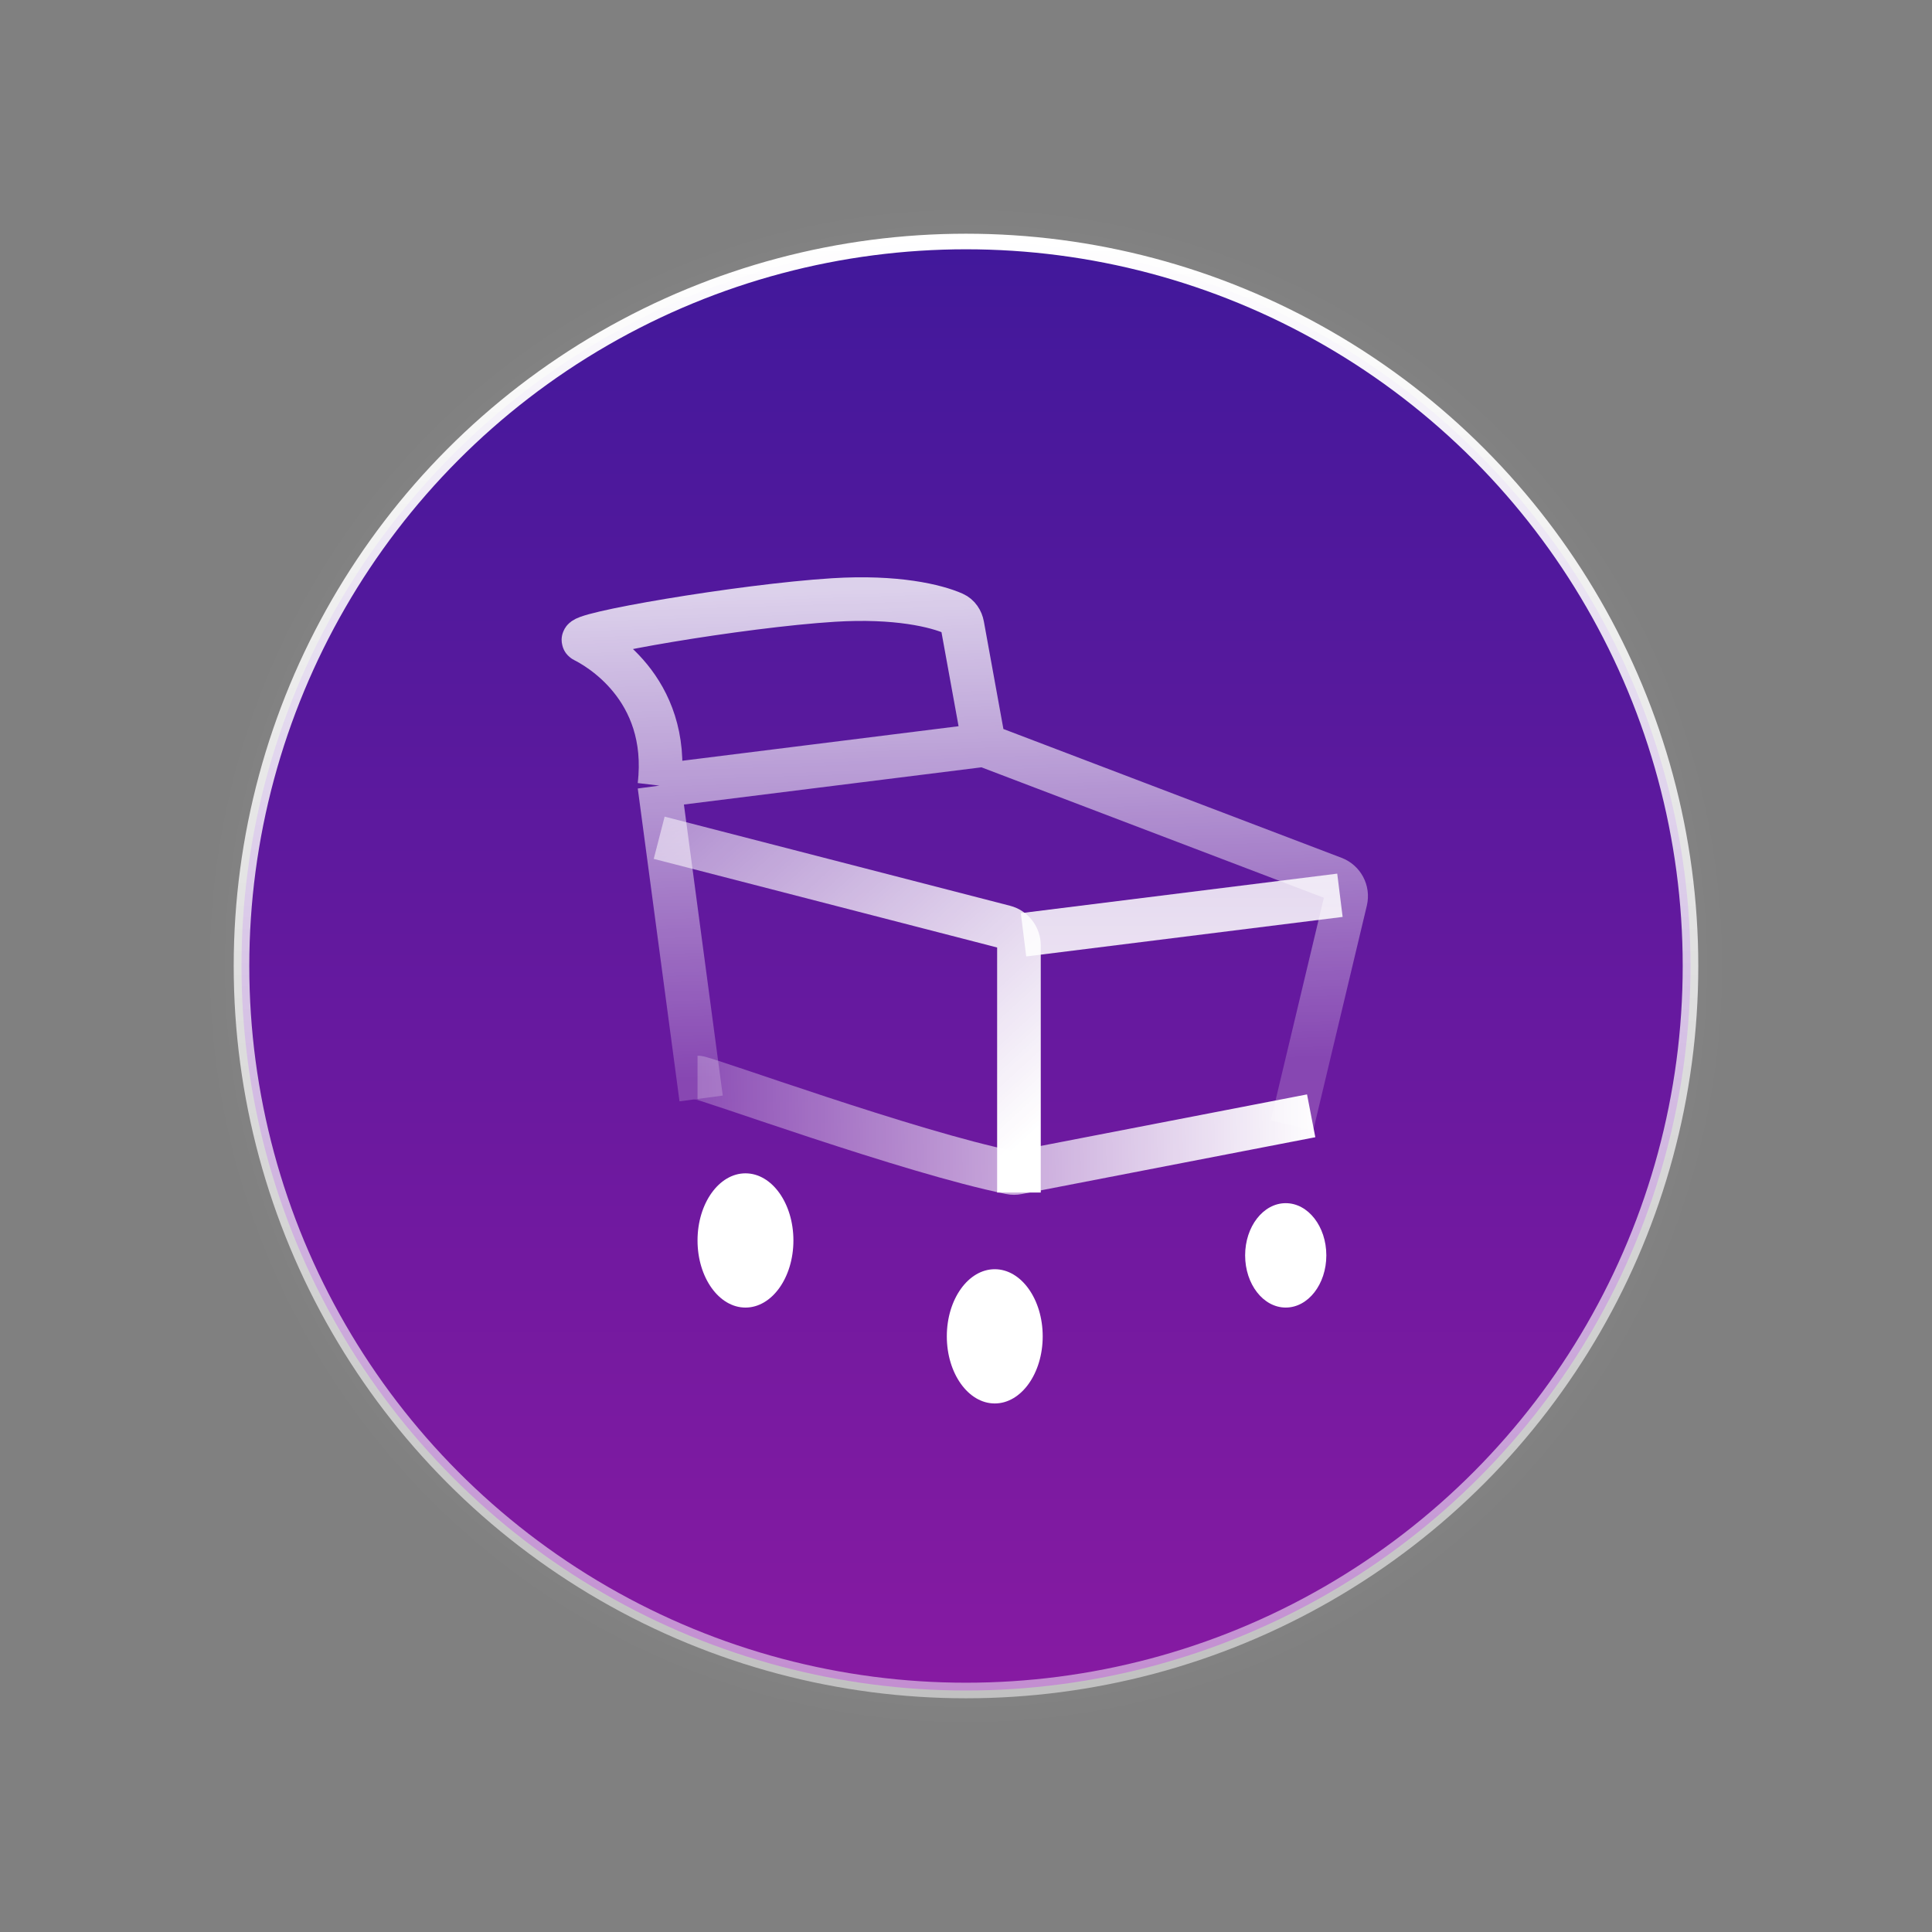
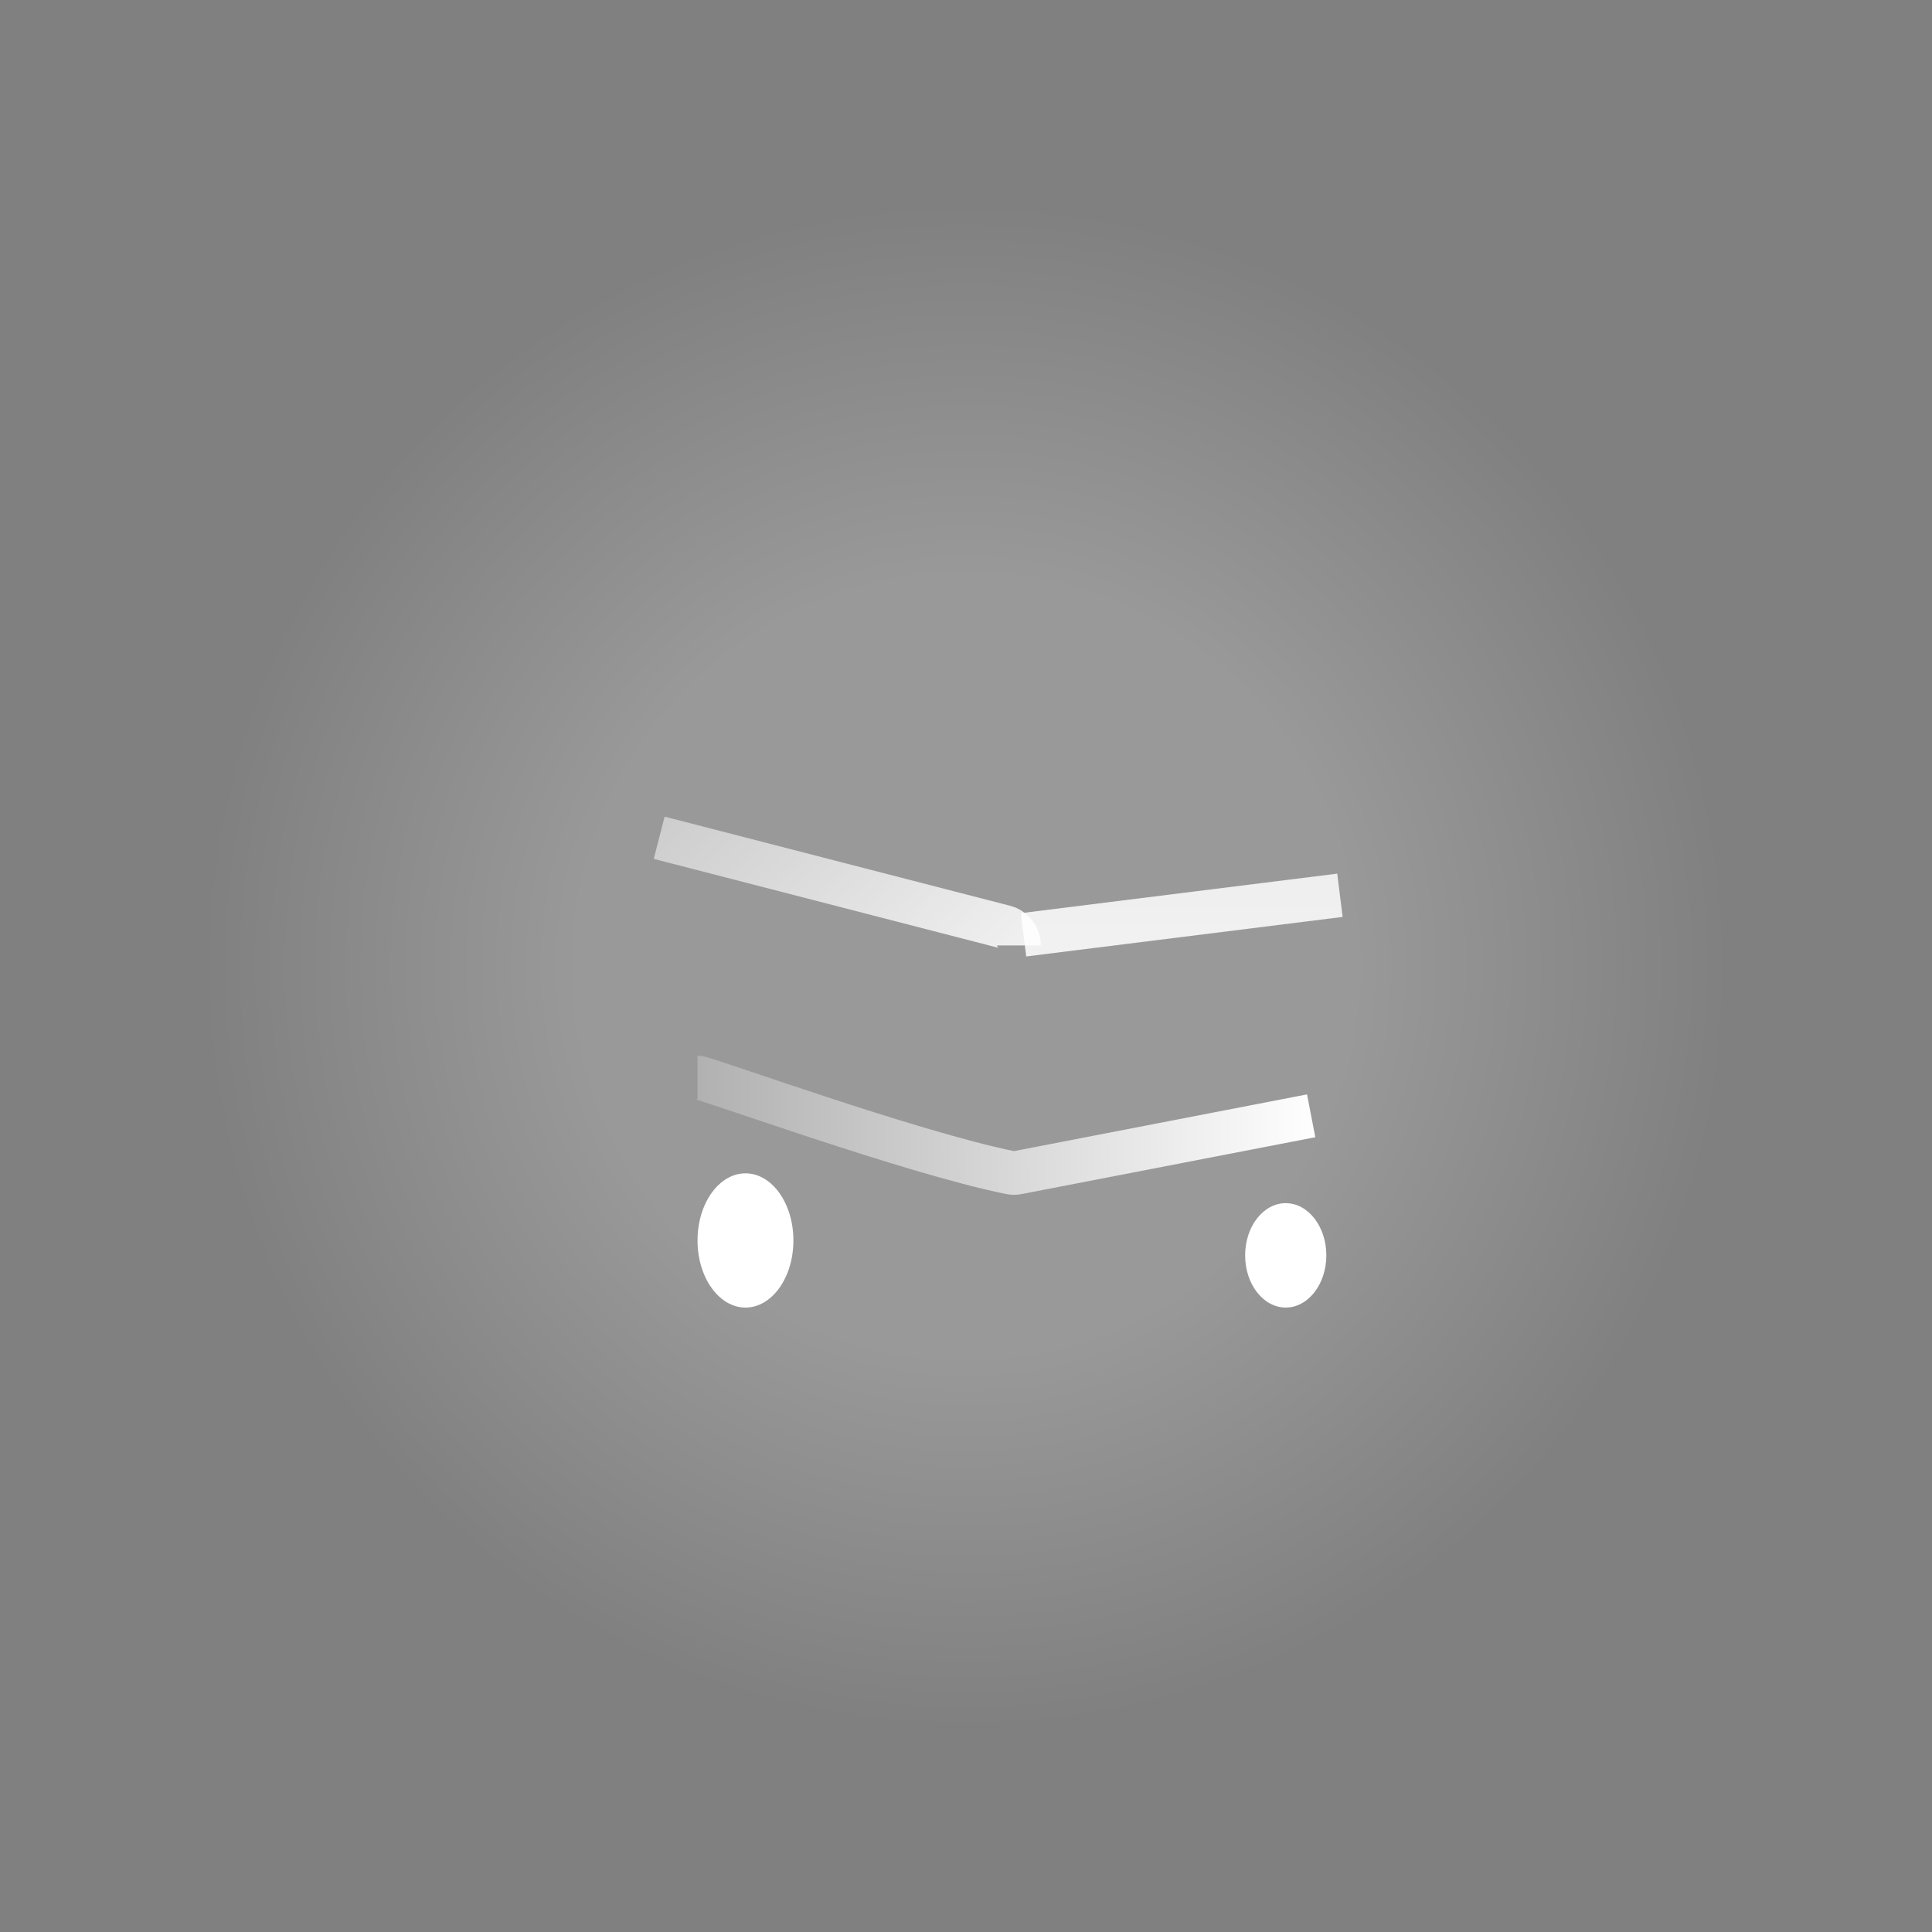
<svg xmlns="http://www.w3.org/2000/svg" width="124" height="124" viewBox="0 0 124 124" fill="none">
  <rect x="0" y="0" width="124" height="124" fill="#808080" stroke="none" />
  <circle cx="62" cy="62" r="49" fill="url(#paint0_radial_4473_7796)" />
-   <circle cx="62" cy="62" r="46.5" fill="url(#paint1_linear_4473_7796)" stroke="url(#paint2_linear_4473_7796)" />
-   <path d="M42.321 50.422L63.165 47.816M42.321 50.422L45 70.5M42.321 50.422C43.065 44.094 38.226 41.488 37.482 41.116C36.737 40.744 47.532 38.883 53.487 38.51C57.544 38.257 60.09 38.885 61.216 39.383C61.521 39.518 61.71 39.812 61.77 40.141L63.165 47.816M63.165 47.816L85.606 56.365C86.183 56.585 86.508 57.199 86.365 57.8L82.923 72.231" stroke="url(#paint3_linear_4473_7796)" stroke-width="2.8" />
  <path d="M44.769 69.154C45.256 69.154 58.401 73.961 64.848 75.262C65.002 75.294 65.156 75.292 65.311 75.262L84.154 71.615" stroke="url(#paint4_linear_4473_7796)" stroke-width="2.8" />
-   <path d="M42.308 53.769L64.475 59.489C65.019 59.629 65.398 60.12 65.398 60.681V76.538" stroke="url(#paint5_linear_4473_7796)" stroke-width="2.8" />
+   <path d="M42.308 53.769L64.475 59.489C65.019 59.629 65.398 60.12 65.398 60.681" stroke="url(#paint5_linear_4473_7796)" stroke-width="2.8" />
  <path d="M86 57.461L65.692 59.998" stroke="url(#paint6_linear_4473_7796)" stroke-width="2.8" />
  <ellipse cx="47.846" cy="79.615" rx="3.077" ry="4.308" fill="white" />
-   <ellipse cx="63.846" cy="85.769" rx="3.077" ry="4.308" fill="white" />
  <ellipse cx="82.521" cy="80.572" rx="2.606" ry="3.35" fill="white" />
  <path style="opacity:0;" d="M121 62C121 48.901 116.641 36.174 108.61 25.826C100.578 15.478 89.332 8.097 76.643 4.846C63.953 1.595 50.543 2.659 38.526 7.871C26.508 13.083 16.567 22.145 10.268 33.631" stroke="url(#paint7_linear_4473_7796)" stroke-width="5" stroke-linecap="round" />
-   <path style="opacity:0;" d="M4.237 55C2.63 68 5.395 81.165 12.097 92.42C18.798 103.675 29.054 112.38 41.249 117.163C53.443 121.946 66.883 122.535 79.449 118.836C92.015 115.138 102.993 107.363 110.653 96.737" stroke="url(#paint8_linear_4473_7796)" stroke-width="5" stroke-linecap="round" />
  <defs>
    <radialGradient id="paint0_radial_4473_7796" cx="0" cy="0" r="1" gradientUnits="userSpaceOnUse" gradientTransform="translate(62 62) rotate(90) scale(49)">
      <stop offset="0.5" stop-color="white" stop-opacity="0.2" />
      <stop offset="1" stop-color="white" stop-opacity="0" />
    </radialGradient>
    <linearGradient id="paint1_linear_4473_7796" x1="62" y1="15" x2="62" y2="109" gradientUnits="userSpaceOnUse">
      <stop stop-color="#41189B" />
      <stop offset="1" stop-color="#871AA2" />
    </linearGradient>
    <linearGradient id="paint2_linear_4473_7796" x1="62" y1="15" x2="62" y2="109" gradientUnits="userSpaceOnUse">
      <stop stop-color="white" />
      <stop offset="1" stop-color="white" stop-opacity="0.5" />
    </linearGradient>
    <linearGradient id="paint3_linear_4473_7796" x1="49" y1="38" x2="50" y2="69" gradientUnits="userSpaceOnUse">
      <stop stop-color="white" stop-opacity="0.8" />
      <stop offset="1" stop-color="white" stop-opacity="0.2" />
    </linearGradient>
    <linearGradient id="paint4_linear_4473_7796" x1="84.769" y1="68.538" x2="42.923" y2="69.154" gradientUnits="userSpaceOnUse">
      <stop stop-color="white" />
      <stop offset="1" stop-color="white" stop-opacity="0.2" />
    </linearGradient>
    <linearGradient id="paint5_linear_4473_7796" x1="42" y1="52" x2="63.5" y2="75.5" gradientUnits="userSpaceOnUse">
      <stop stop-color="white" stop-opacity="0.5" />
      <stop offset="0.995" stop-color="white" />
    </linearGradient>
    <linearGradient id="paint6_linear_4473_7796" x1="67.367" y1="50.692" x2="67.367" y2="81.587" gradientUnits="userSpaceOnUse">
      <stop stop-color="white" stop-opacity="0.8" />
      <stop offset="0.995" stop-color="white" />
    </linearGradient>
    <linearGradient id="paint7_linear_4473_7796" x1="10" y1="30.5" x2="121" y2="62" gradientUnits="userSpaceOnUse">
      <stop stop-color="white" stop-opacity="0" />
      <stop offset="0.986" stop-color="#6421FF" />
    </linearGradient>
    <linearGradient id="paint8_linear_4473_7796" x1="110.535" y1="99.877" x2="4.237" y2="55" gradientUnits="userSpaceOnUse">
      <stop stop-color="white" stop-opacity="0" />
      <stop offset="0.986" stop-color="#6421FF" />
    </linearGradient>
  </defs>
</svg>